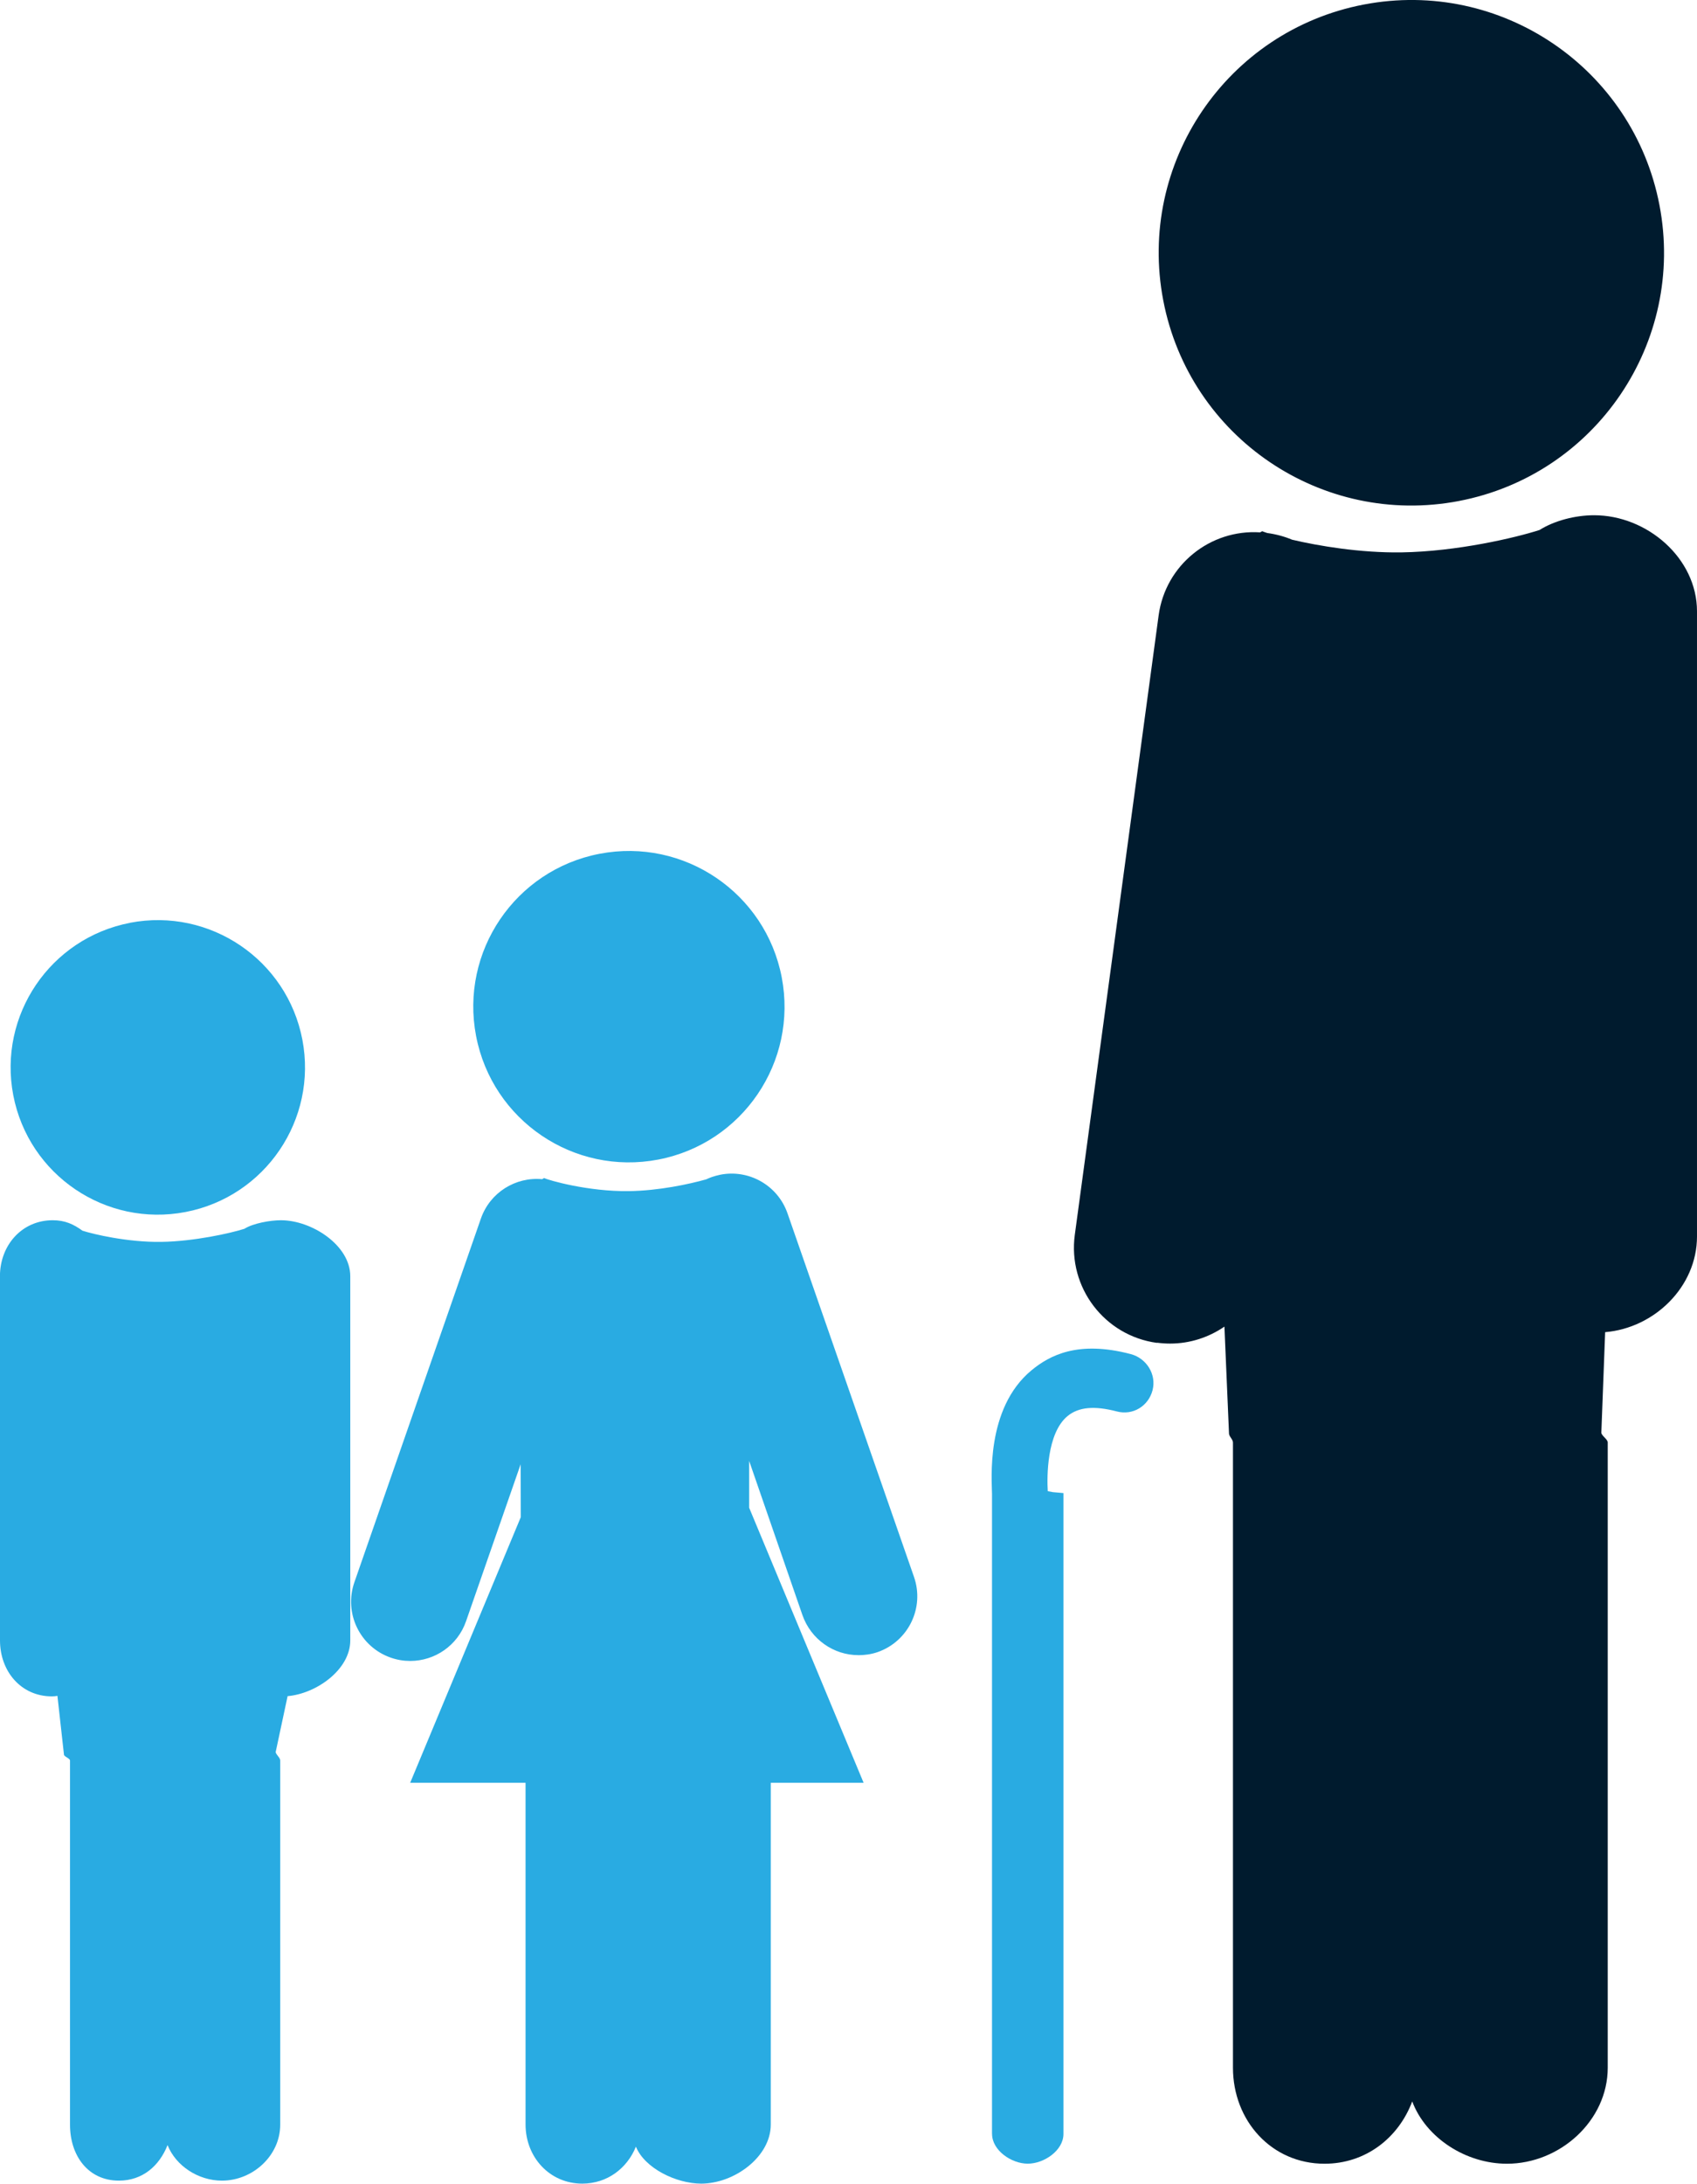
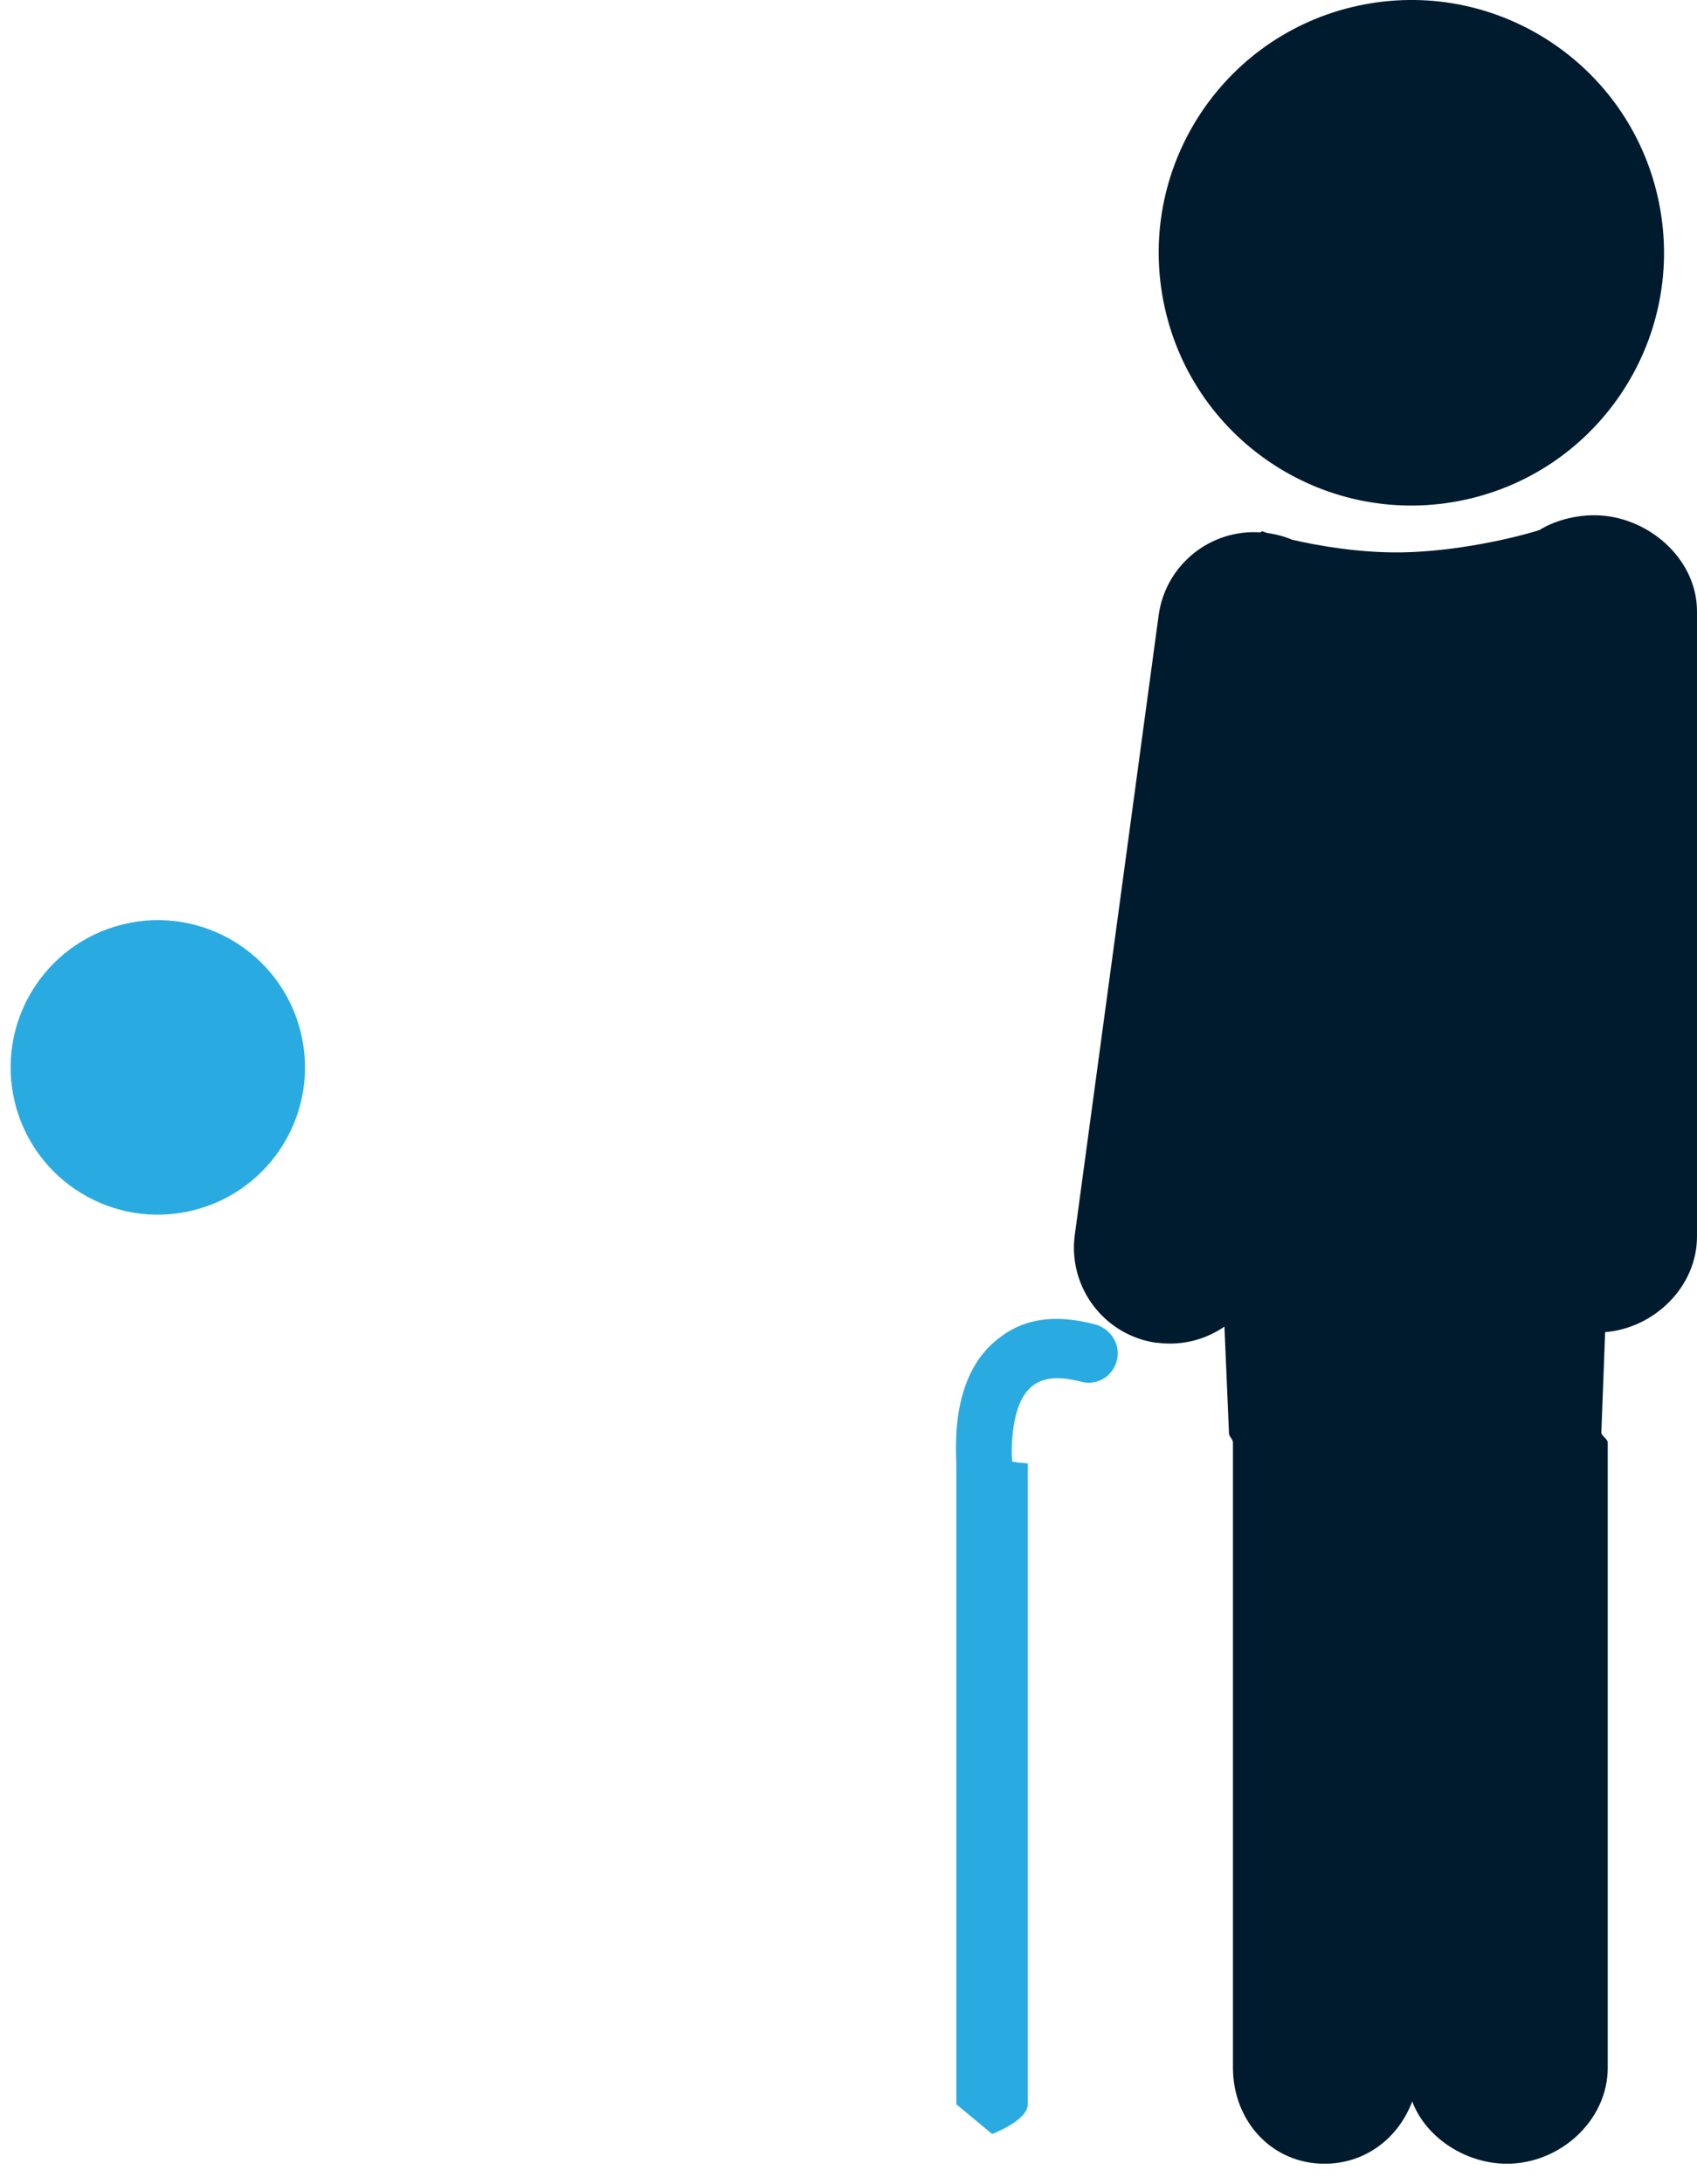
<svg xmlns="http://www.w3.org/2000/svg" id="Layer_2" viewBox="0 0 294.32 378.56">
  <defs>
    <style>.cls-1{fill:#001b2e;}.cls-2{fill:#29abe2;}</style>
  </defs>
  <g id="Layer_1-2">
-     <path class="cls-2" d="m0,284.38c0,5.36,3.65,9.7,9,9.7.43,0,.55-.03.96-.09l1.13,10.16c-.04.34,1.05.69,1.05,1.04v63.14c0,5.36,3.13,9.7,8.48,9.7,4.1,0,7.01-2.55,8.44-6.16,1.43,3.6,5.32,6.16,9.43,6.16,5.36,0,10.11-4.34,10.11-9.7v-63.14c0-.49-.72-.98-.79-1.45l2.07-9.7c4.96-.42,10.87-4.58,10.87-9.66v-63.14c0-5.36-6.67-9.7-12.03-9.7-1.89,0-4.85.54-6.33,1.48-2.43.78-8.78,2.19-14.42,2.27-5.82.09-11.83-1.34-13.67-1.94-1.57-1.14-3.05-1.81-5.16-1.81-5.35,0-9.15,4.34-9.15,9.7v63.14Z" />
-     <path class="cls-2" d="m148.83,286.94c1.12,0,2.26-.15,3.37-.53,5.35-1.86,8.18-7.69,6.32-13.04l-21.94-63.03c-1.71-4.91-6.77-7.69-11.72-6.68,0,0,0,0-.01,0,0,0-.02,0-.02.01-.43.09-.87.21-1.3.35-.36.13-.71.27-1.05.43-2.98.84-8.23,1.97-13.4,2.04-7.04.1-13.93-1.88-14.71-2.27-.12.07-.23.14-.34.2-4.59-.43-9.05,2.29-10.63,6.84l-21.94,63.05c-1.86,5.35.97,11.2,6.32,13.06,1.12.39,2.25.57,3.37.57,4.24,0,8.21-2.65,9.68-6.89l9.47-27.21.02,9.18-19.18,46.04h20.01v59.24c0,5.66,4.18,10.25,9.84,10.25,4.31,0,7.78-2.65,9.3-6.41,1.52,3.76,7.02,6.41,11.33,6.41,5.66,0,12.06-4.59,12.06-10.25v-59.24h16.1l-19.85-47.68v-8.12s9.23,26.7,9.23,26.7c1.47,4.24,5.44,6.97,9.68,6.97Z" />
    <path class="cls-2" d="m22.56,159.98c-13.85,2.66-22.91,16.04-20.26,29.88,2.66,13.85,16.04,22.91,29.88,20.25,13.84-2.66,22.91-16.03,20.26-29.88-2.66-13.85-16.04-22.91-29.88-20.26Z" />
-     <path class="cls-2" d="m82.57,179.6c2.81,14.64,16.95,24.23,31.6,21.42,14.64-2.81,24.22-16.96,21.41-31.59-2.81-14.64-16.95-24.23-31.59-21.42-14.64,2.81-24.23,16.95-21.42,31.59Z" />
    <path class="cls-1" d="m200.68,232.77c.76.1,1.51.15,2.26.15,3.45,0,6.71-1.08,9.42-2.94l.79,18.45c-.05.54.69,1.09.69,1.64v108.38c0,9.2,6.69,16.65,15.88,16.65,7.14,0,12.84-4.49,15.21-10.8,2.37,6.31,9.29,10.8,16.43,10.8,9.19,0,17.48-7.46,17.48-16.65v-108.38c0-.57-1.05-1.14-1.11-1.69l.66-17.44c8.54-.71,15.93-7.87,15.93-16.59v-108.38c0-9.2-8.65-16.65-17.85-16.65-3.26,0-6.89.94-9.46,2.56-4.21,1.35-14.31,3.73-23.95,3.88-7.16.1-14.38-1.12-18.97-2.2-1.32-.56-2.82-.96-4.31-1.16-.4-.13-.71-.24-.87-.31-.11.07-.24.14-.36.2-8.66-.57-16.41,5.65-17.6,14.38l-14.54,107.4c-1.23,9.11,5.15,17.5,14.26,18.73Z" />
    <path class="cls-1" d="m253.04,86.85c23.76-4.56,39.33-27.53,34.77-51.29-4.56-23.77-27.53-39.33-51.29-34.77-23.77,4.56-39.33,27.53-34.77,51.29,4.56,23.77,27.53,39.33,51.3,34.77Z" />
-     <path class="cls-2" d="m172.06,369.94c0,2.84,3.35,5.15,6.19,5.15s6.19-2.3,6.19-5.15v-111.1l-1.81-.16-.91-.17c-.15-2.43-.2-10.04,3.44-13.03,1.9-1.56,4.63-1.82,8.56-.79,2.75.72,5.45-.92,6.17-3.67.72-2.75-1.04-5.56-3.79-6.28-9.13-2.4-14.05.21-17.21,2.82-8.04,6.65-6.84,19.25-6.84,21.43v110.95Z" />
+     <path class="cls-2" d="m172.06,369.94s6.19-2.3,6.19-5.15v-111.1l-1.81-.16-.91-.17c-.15-2.43-.2-10.04,3.44-13.03,1.9-1.56,4.63-1.82,8.56-.79,2.75.72,5.45-.92,6.17-3.67.72-2.75-1.04-5.56-3.79-6.28-9.13-2.4-14.05.21-17.21,2.82-8.04,6.65-6.84,19.25-6.84,21.43v110.95Z" />
  </g>
</svg>